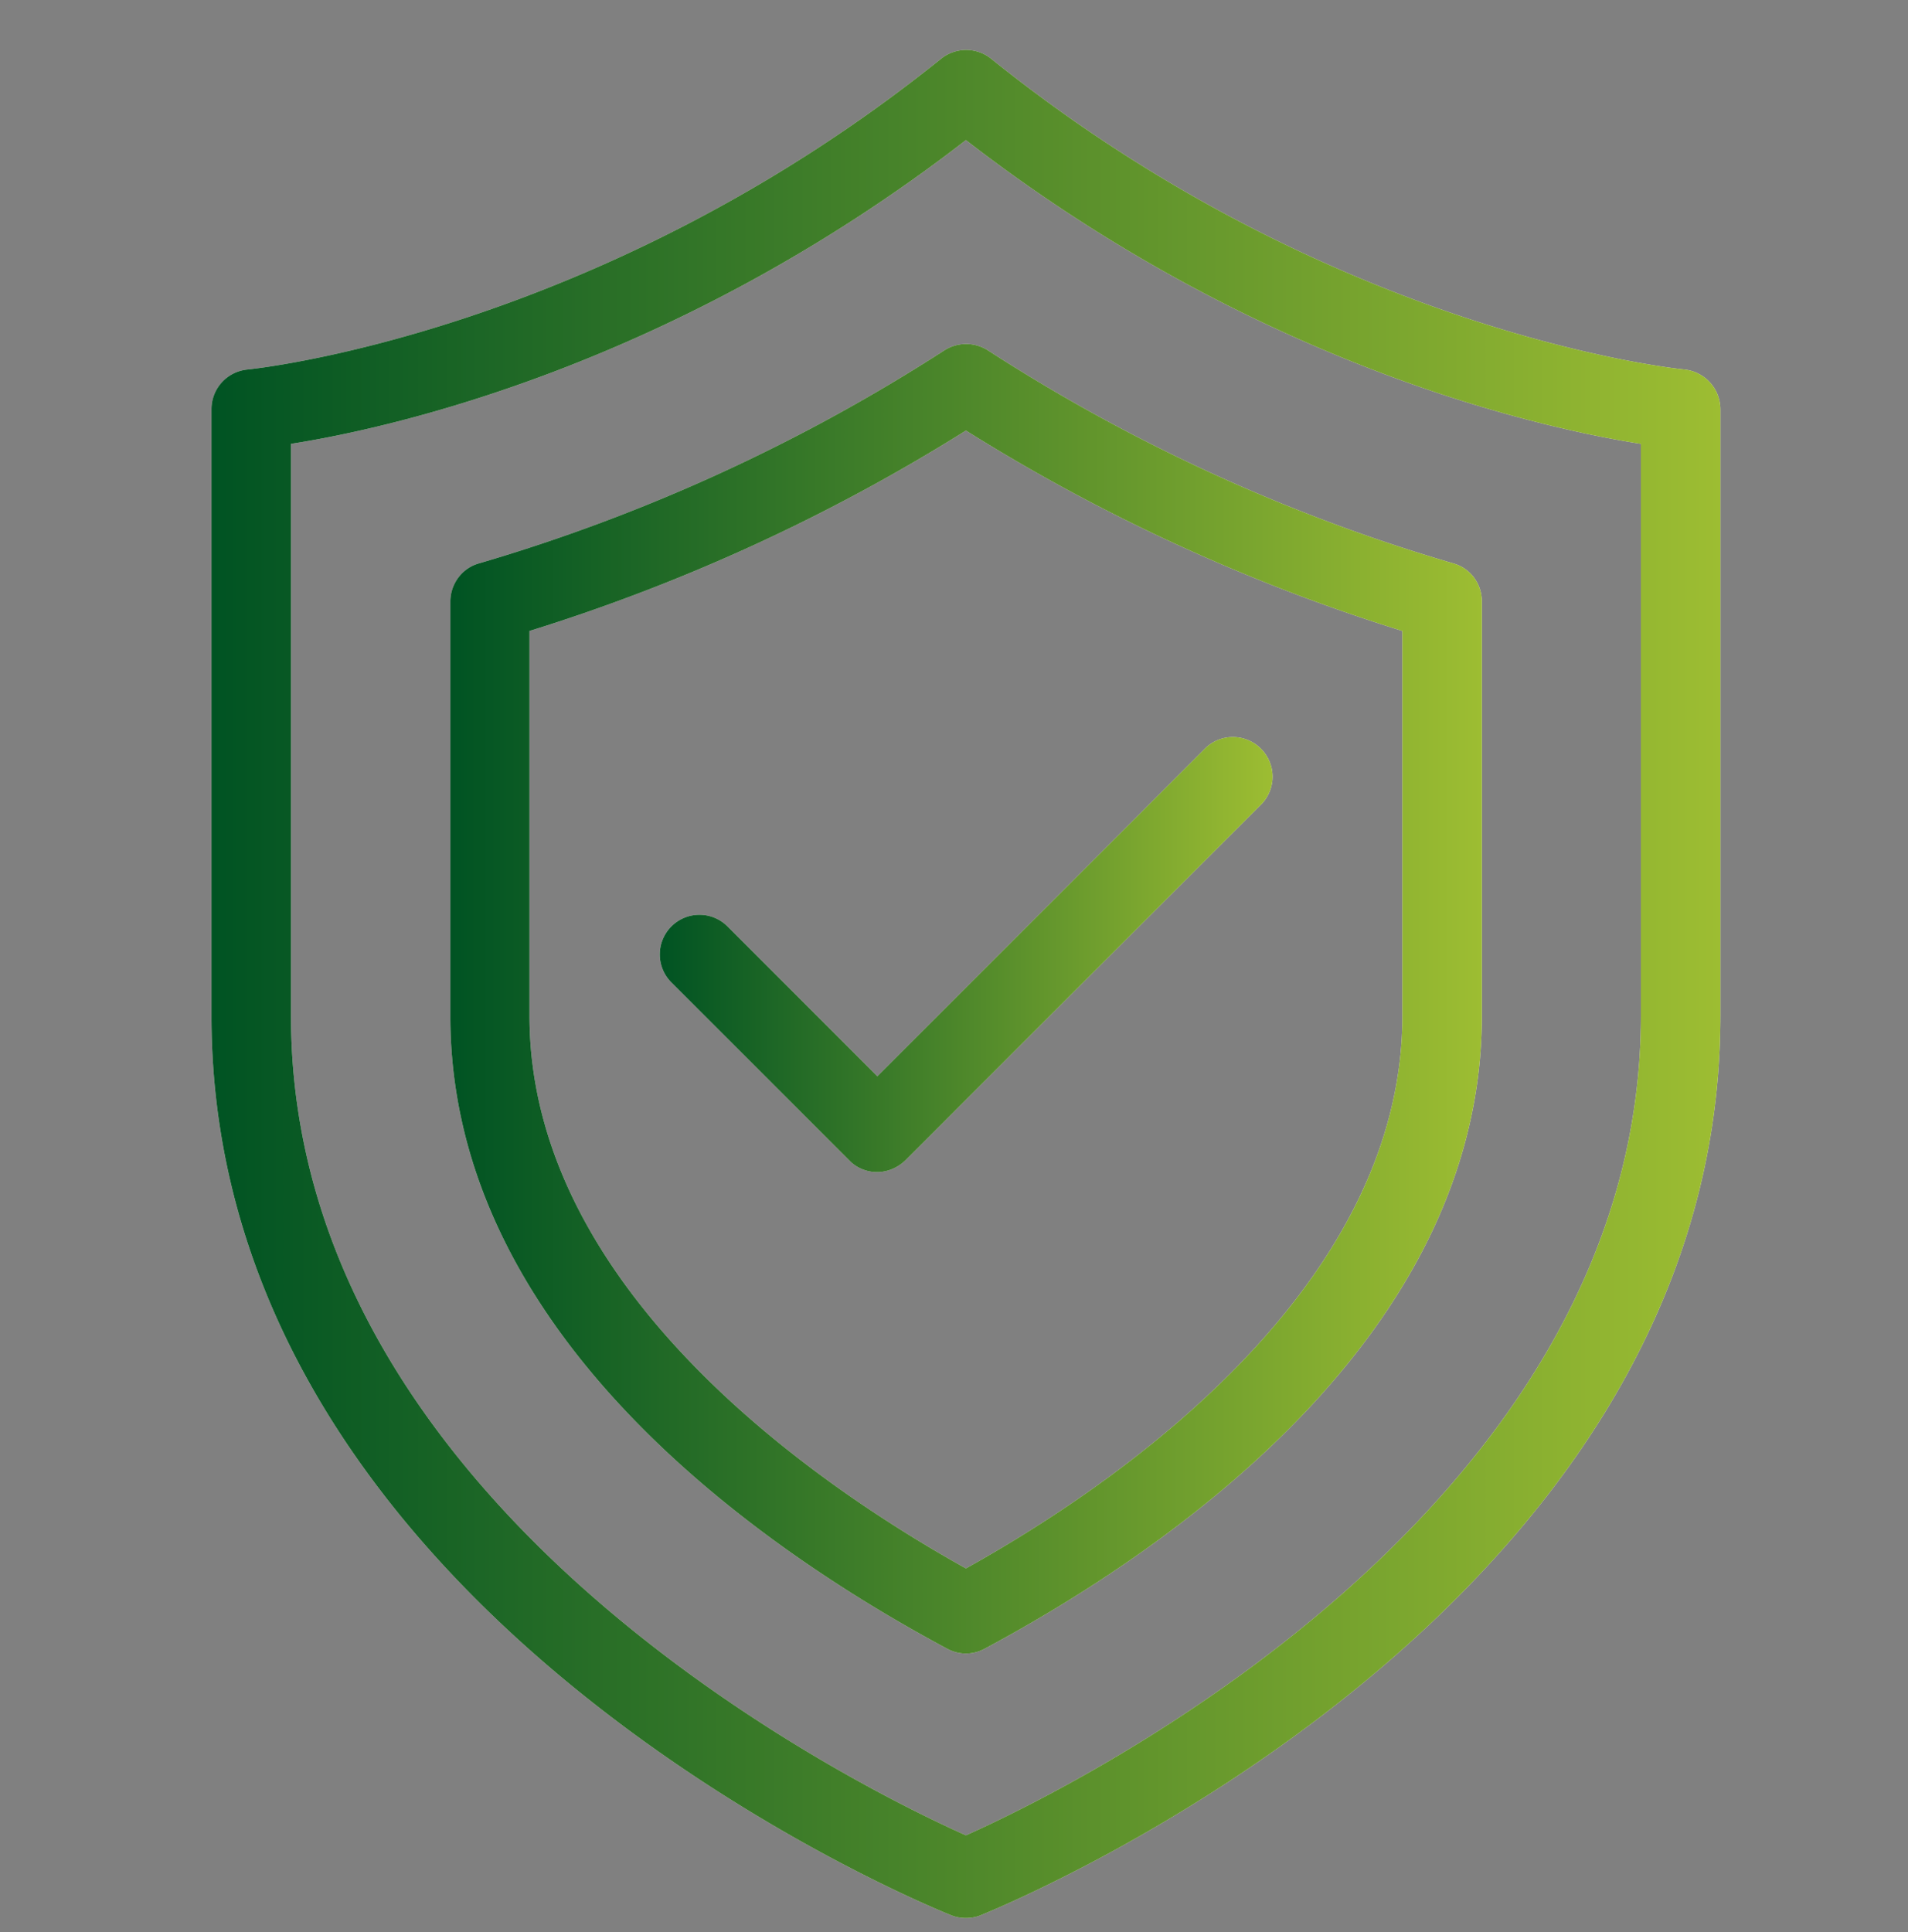
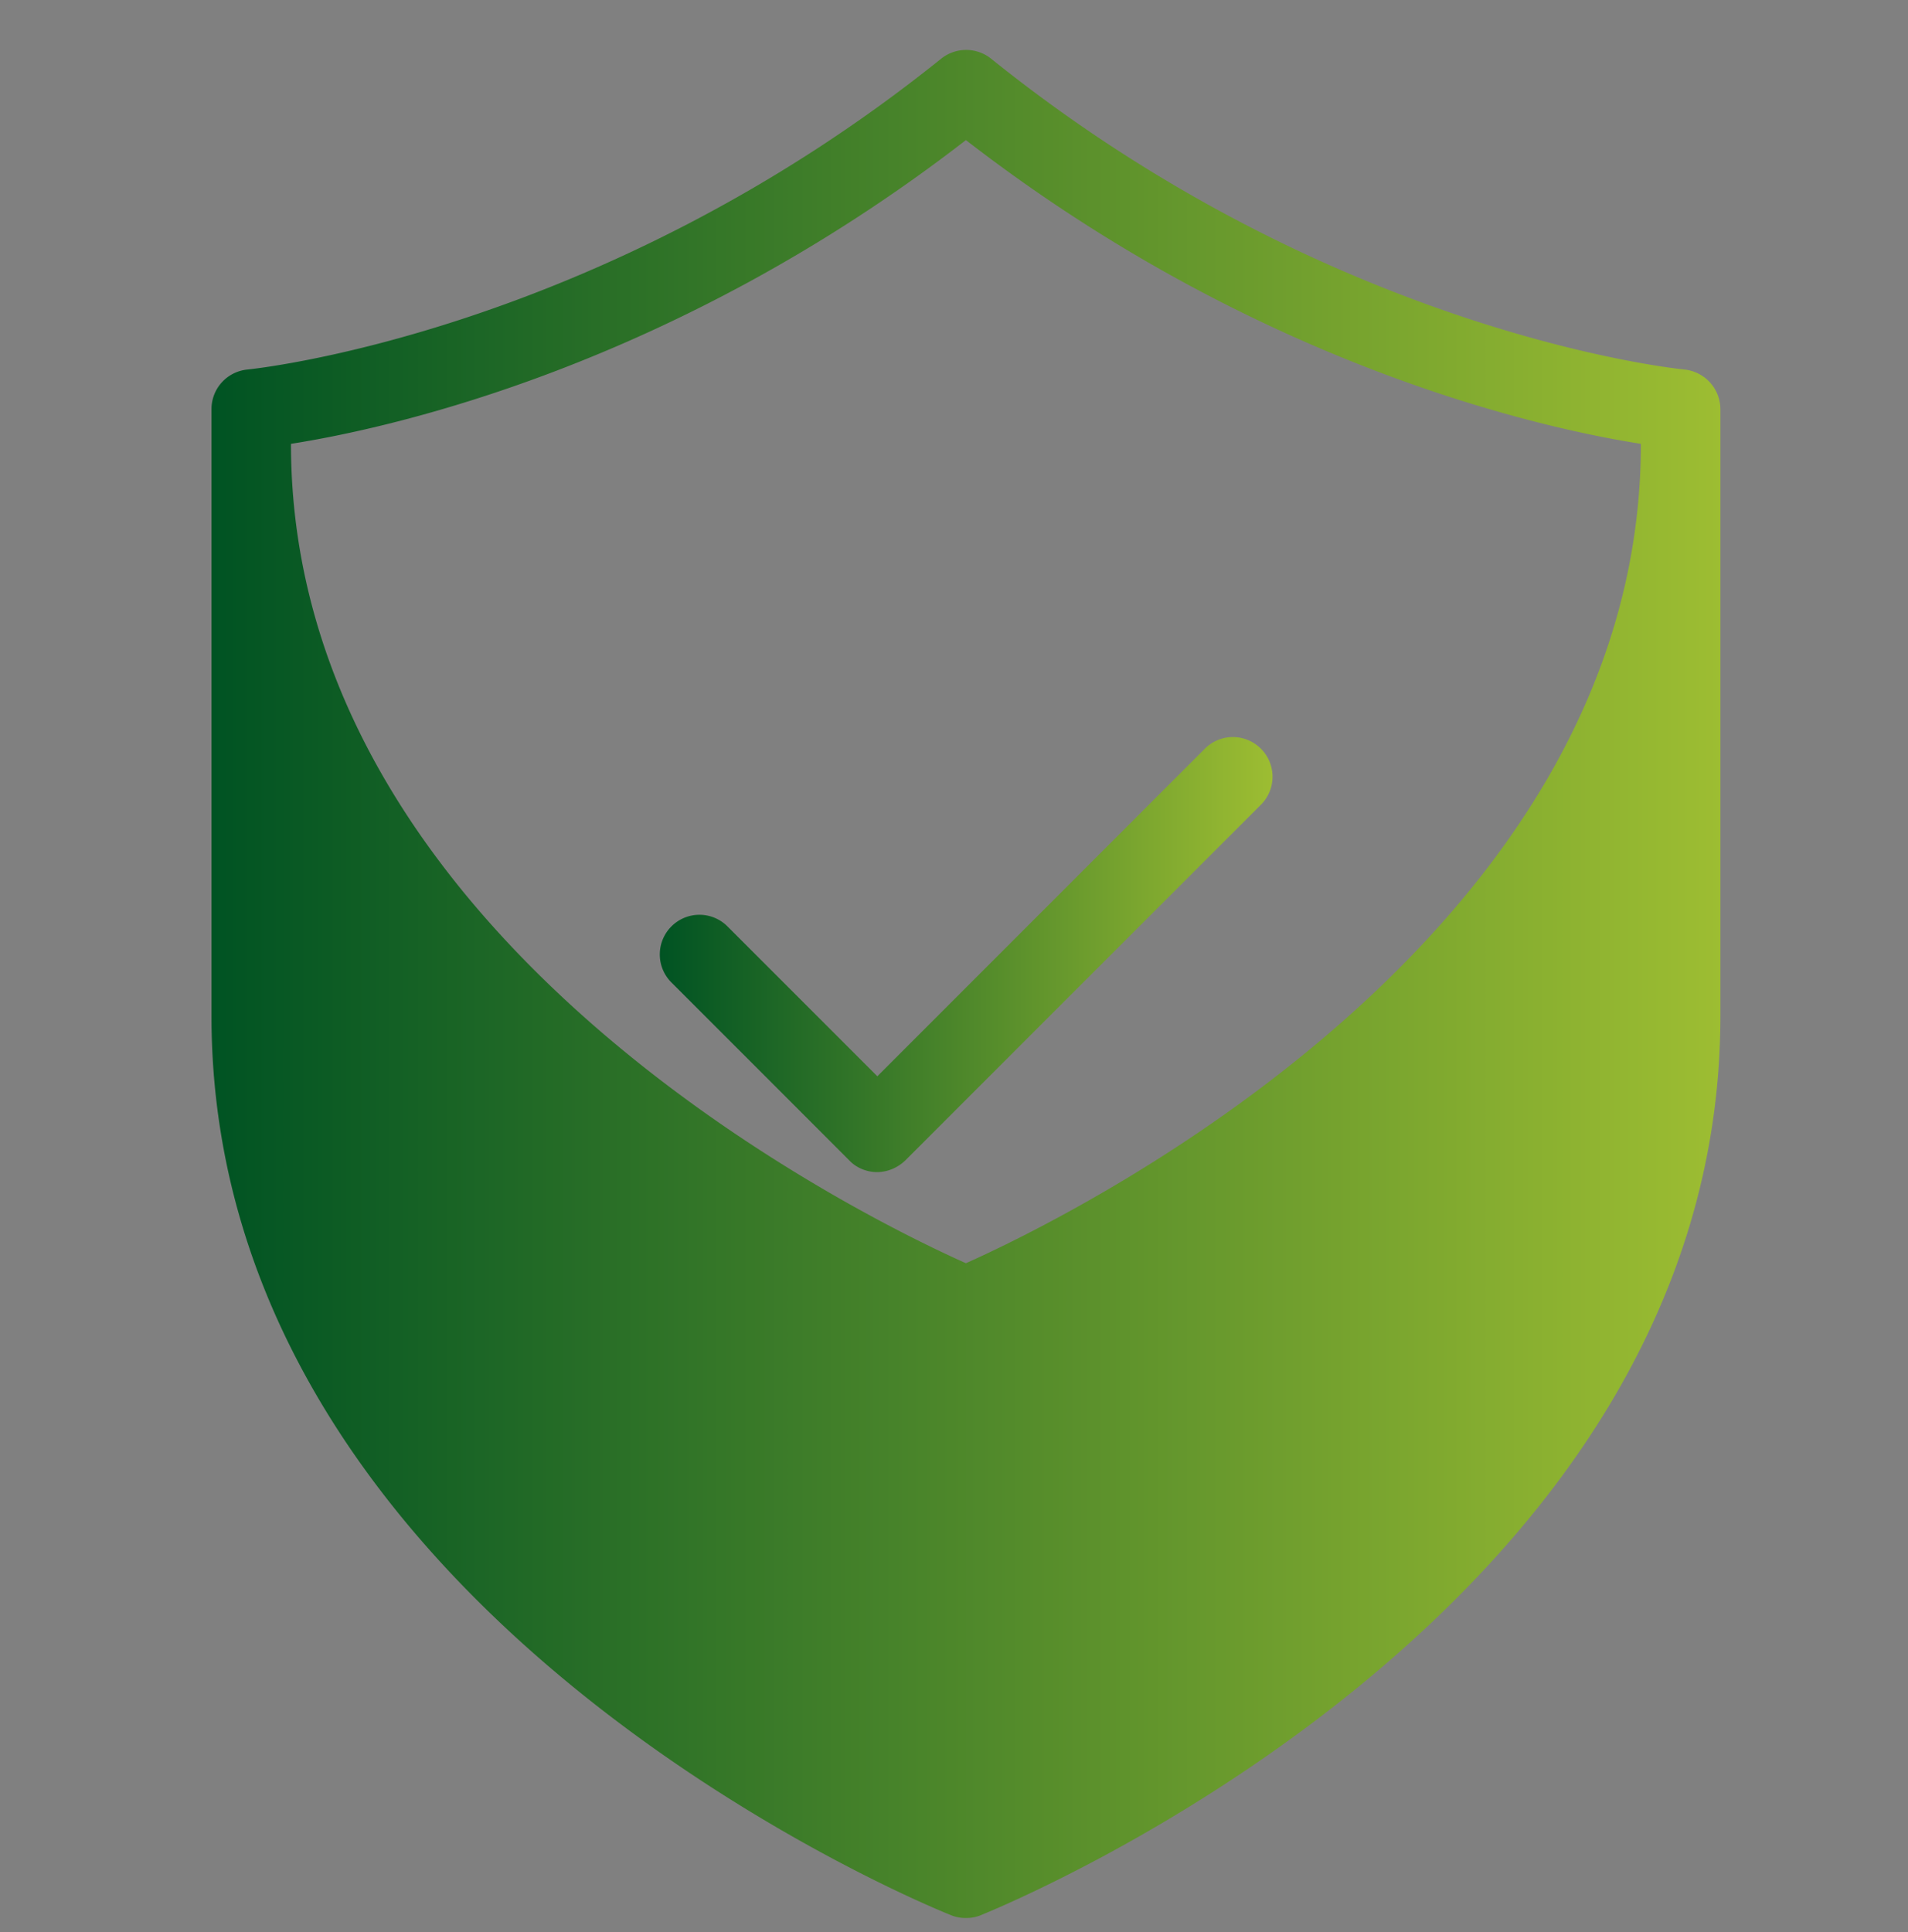
<svg xmlns="http://www.w3.org/2000/svg" width="80" height="81" fill="none" viewBox="0 0 80 81">
  <rect x="0" y="0" width="80" height="81" fill="#808080" stroke="none" />
  <g clip-path="url(#a)">
-     <path fill="#F0F2E3" d="M8.867 17.156V42.59c0 24.95 29.75 37.2 31.017 37.7.2.083.416.116.617.116.2 0 .416-.033.616-.116 1.267-.517 31.017-12.767 31.017-37.7V17.156c0-.866-.667-1.583-1.517-1.666-.15-.017-14.65-1.434-29.067-13.034a1.678 1.678 0 0 0-2.083 0C25.084 14.023 10.534 15.473 10.384 15.49c-.867.083-1.517.8-1.517 1.666Zm3.333 1.45c4.15-.65 16.067-3.266 28.3-12.733 12.234 9.467 24.15 12.083 28.3 12.733V42.59c0 20.8-24.083 32.466-28.3 34.35-4.216-1.884-28.3-13.534-28.3-34.35V18.606Z" />
-     <path fill="url(#b)" d="M8.867 17.156V42.59c0 24.95 29.75 37.2 31.017 37.7.2.083.416.116.617.116.2 0 .416-.033.616-.116 1.267-.517 31.017-12.767 31.017-37.7V17.156c0-.866-.667-1.583-1.517-1.666-.15-.017-14.65-1.434-29.067-13.034a1.678 1.678 0 0 0-2.083 0C25.084 14.023 10.534 15.473 10.384 15.49c-.867.083-1.517.8-1.517 1.666Zm3.333 1.45c4.15-.65 16.067-3.266 28.3-12.733 12.234 9.467 24.15 12.083 28.3 12.733V42.59c0 20.8-24.083 32.466-28.3 34.35-4.216-1.884-28.3-13.534-28.3-34.35V18.606Z" />
-     <path fill="#F0F2E3" d="M39.716 69.118c.25.133.517.2.783.2.267 0 .534-.067.784-.2 7.783-4.167 20.85-13.167 20.85-26.534V25.218c0-.75-.483-1.4-1.2-1.6a74.334 74.334 0 0 1-19.517-8.934 1.703 1.703 0 0 0-1.816 0 74.816 74.816 0 0 1-19.517 8.934c-.717.2-1.2.866-1.2 1.6v17.366c-.017 13.367 13.05 22.367 20.833 26.534ZM22.2 26.45a78.017 78.017 0 0 0 18.3-8.4 78.017 78.017 0 0 0 18.3 8.4v16.133c0 11.55-12.216 19.784-18.3 23.167-6.083-3.383-18.3-11.617-18.3-23.167V26.451Z" />
-     <path fill="url(#c)" d="M39.716 69.118c.25.133.517.2.783.2.267 0 .534-.067.784-.2 7.783-4.167 20.85-13.167 20.85-26.534V25.218c0-.75-.483-1.4-1.2-1.6a74.334 74.334 0 0 1-19.517-8.934 1.703 1.703 0 0 0-1.816 0 74.816 74.816 0 0 1-19.517 8.934c-.717.2-1.2.866-1.2 1.6v17.366c-.017 13.367 13.05 22.367 20.833 26.534ZM22.2 26.45a78.017 78.017 0 0 0 18.3-8.4 78.017 78.017 0 0 0 18.3 8.4v16.133c0 11.55-12.216 19.784-18.3 23.167-6.083-3.383-18.3-11.617-18.3-23.167V26.451Z" />
-     <path fill="#F0F2E3" d="M36.768 49.136c.45 0 .867-.183 1.184-.483l14.916-14.917c.65-.65.65-1.7 0-2.35a1.66 1.66 0 0 0-2.35 0L36.785 45.119l-6.283-6.283a1.66 1.66 0 0 0-2.35 0c-.65.65-.65 1.7 0 2.35l7.466 7.467c.284.3.717.483 1.15.483Z" />
+     <path fill="url(#b)" d="M8.867 17.156V42.59c0 24.95 29.75 37.2 31.017 37.7.2.083.416.116.617.116.2 0 .416-.033.616-.116 1.267-.517 31.017-12.767 31.017-37.7V17.156c0-.866-.667-1.583-1.517-1.666-.15-.017-14.65-1.434-29.067-13.034a1.678 1.678 0 0 0-2.083 0C25.084 14.023 10.534 15.473 10.384 15.49c-.867.083-1.517.8-1.517 1.666Zm3.333 1.45c4.15-.65 16.067-3.266 28.3-12.733 12.234 9.467 24.15 12.083 28.3 12.733c0 20.8-24.083 32.466-28.3 34.35-4.216-1.884-28.3-13.534-28.3-34.35V18.606Z" />
    <path fill="url(#d)" d="M36.768 49.136c.45 0 .867-.183 1.184-.483l14.916-14.917c.65-.65.65-1.7 0-2.35a1.66 1.66 0 0 0-2.35 0L36.785 45.119l-6.283-6.283a1.66 1.66 0 0 0-2.35 0c-.65.65-.65 1.7 0 2.35l7.466 7.467c.284.3.717.483 1.15.483Z" />
  </g>
  <defs>
    <linearGradient id="b" x1="8.867" x2="72.134" y1="41.25" y2="41.25" gradientUnits="userSpaceOnUse">
      <stop stop-color="#005323" />
      <stop offset="1" stop-color="#9DBD32" />
    </linearGradient>
    <linearGradient id="c" x1="18.883" x2="62.133" y1="41.87" y2="41.87" gradientUnits="userSpaceOnUse">
      <stop stop-color="#005323" />
      <stop offset="1" stop-color="#9DBD32" />
    </linearGradient>
    <linearGradient id="d" x1="27.664" x2="53.356" y1="40.017" y2="40.017" gradientUnits="userSpaceOnUse">
      <stop stop-color="#005323" />
      <stop offset="1" stop-color="#9DBD32" />
    </linearGradient>
    <clipPath id="a">
      <path fill="#fff" d="M0 0h80v80H0z" transform="translate(0 .93)" />
    </clipPath>
  </defs>
</svg>